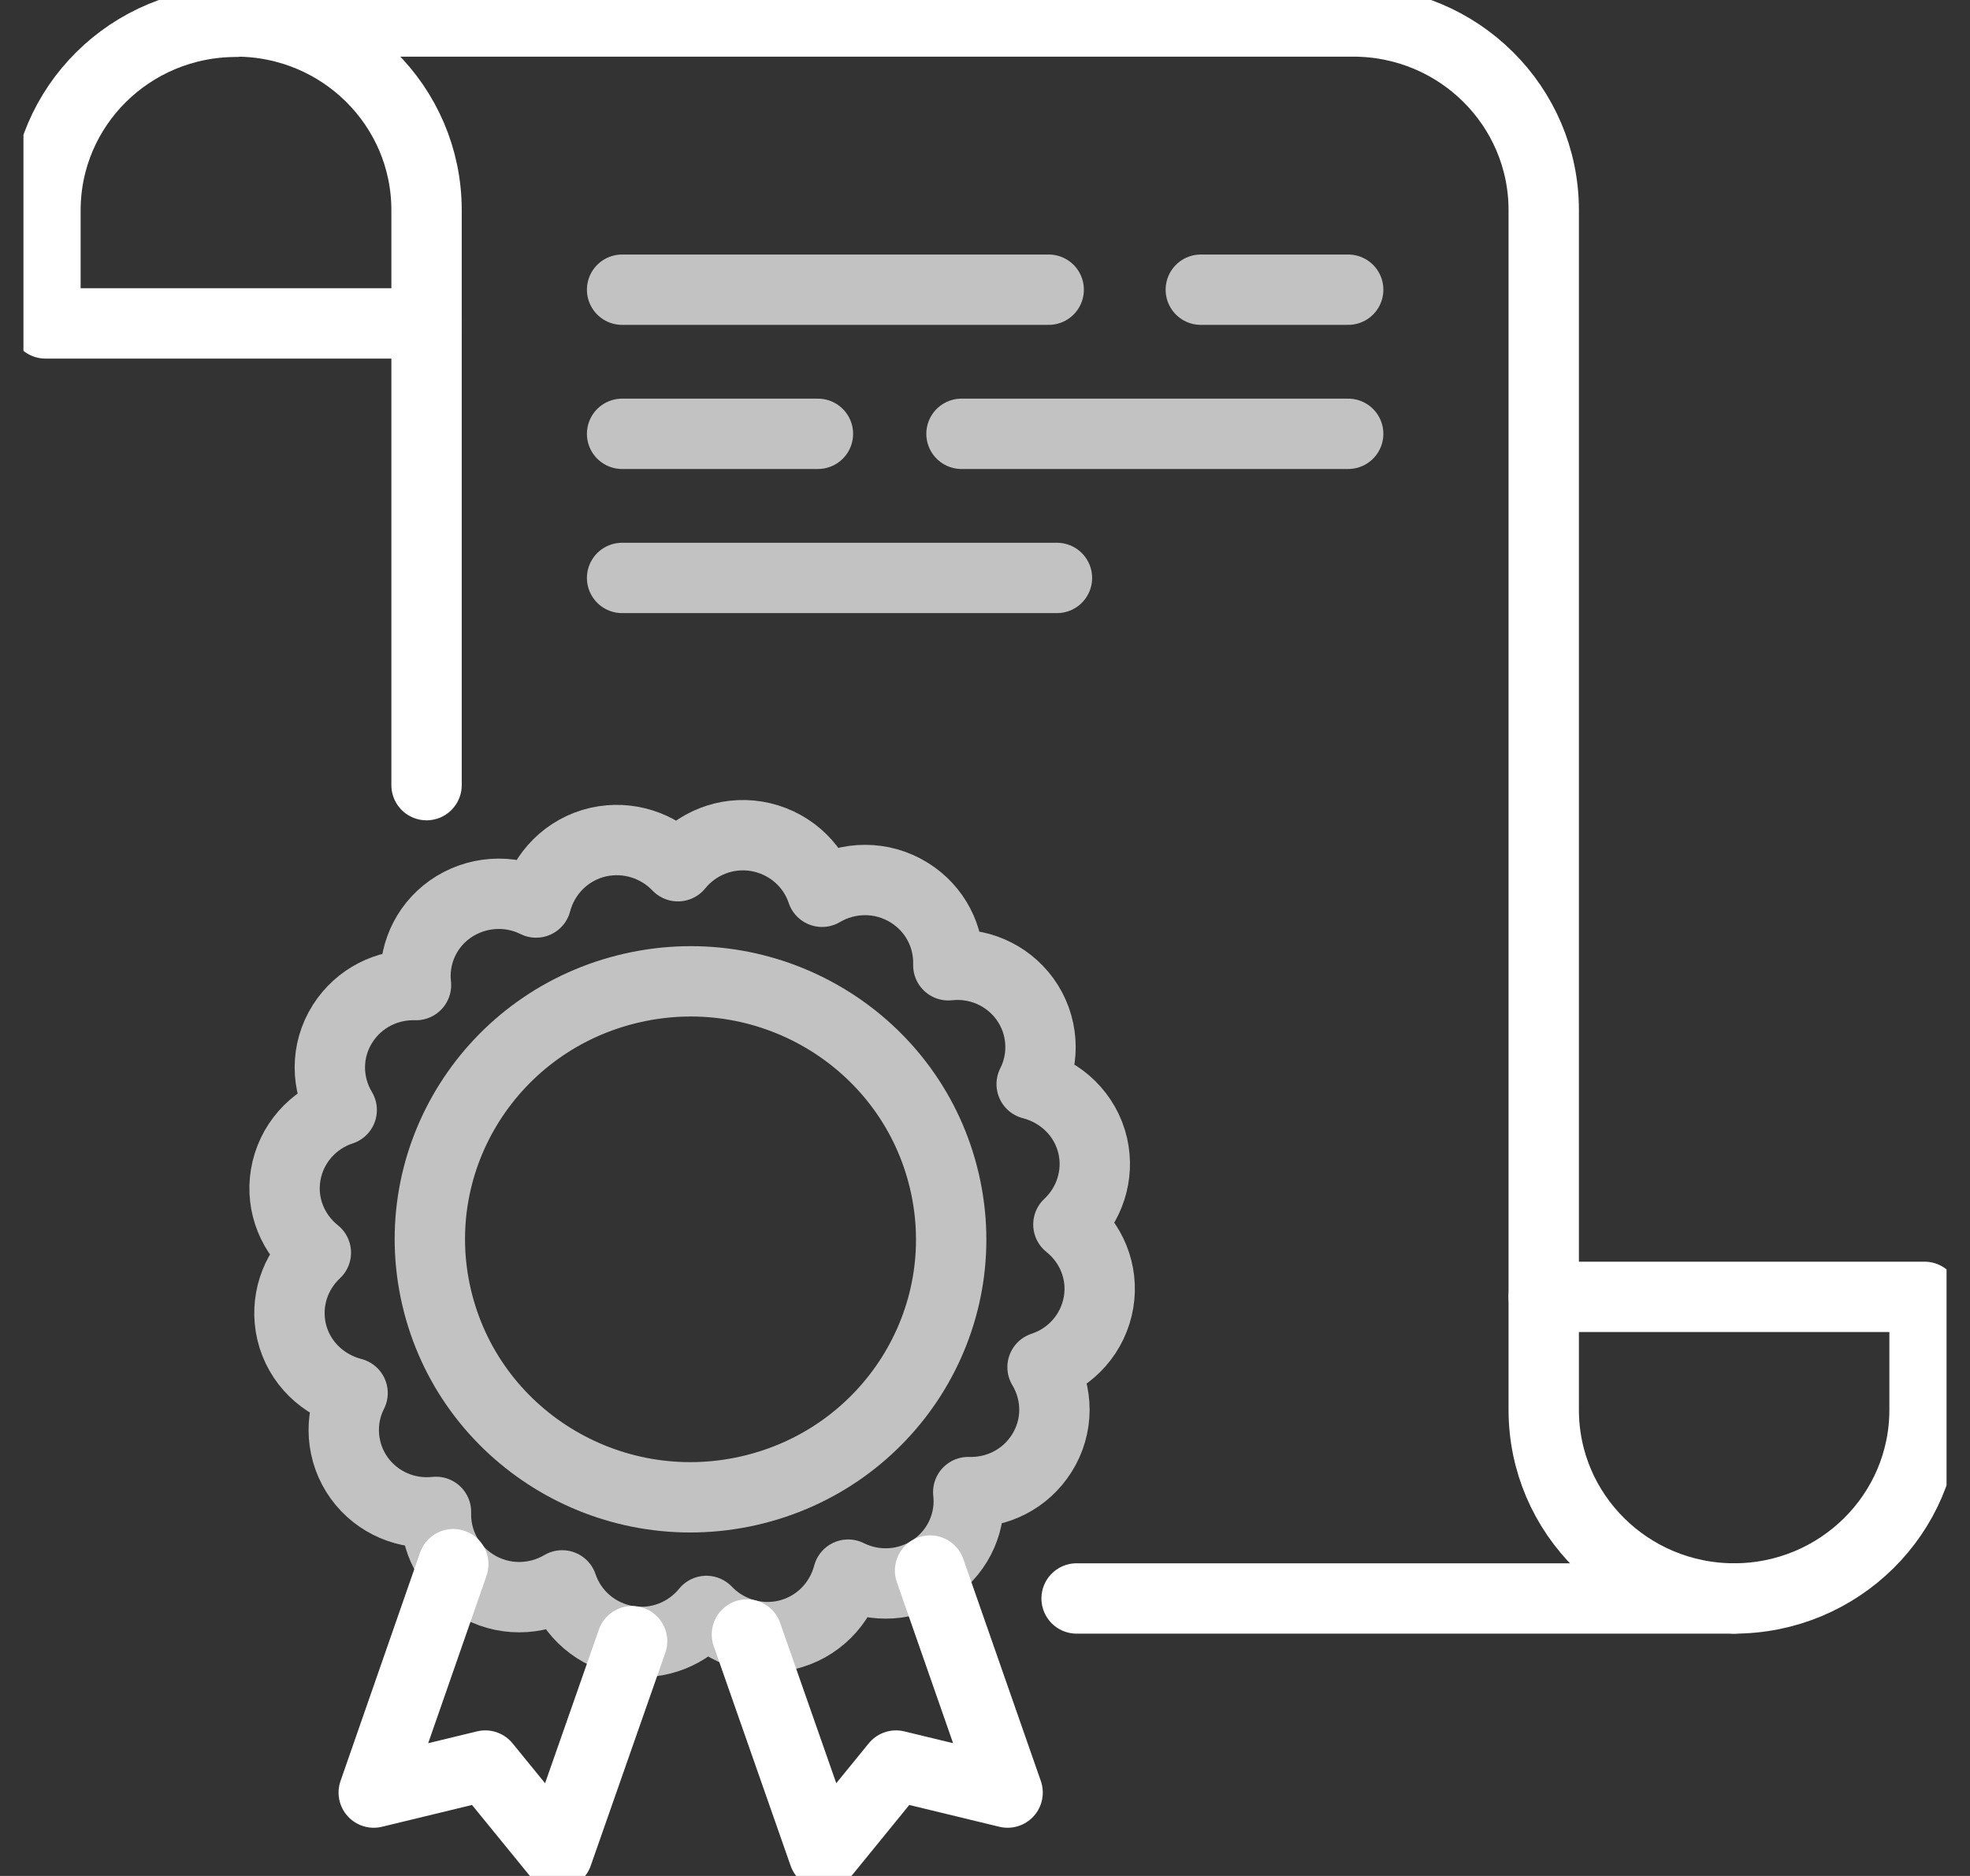
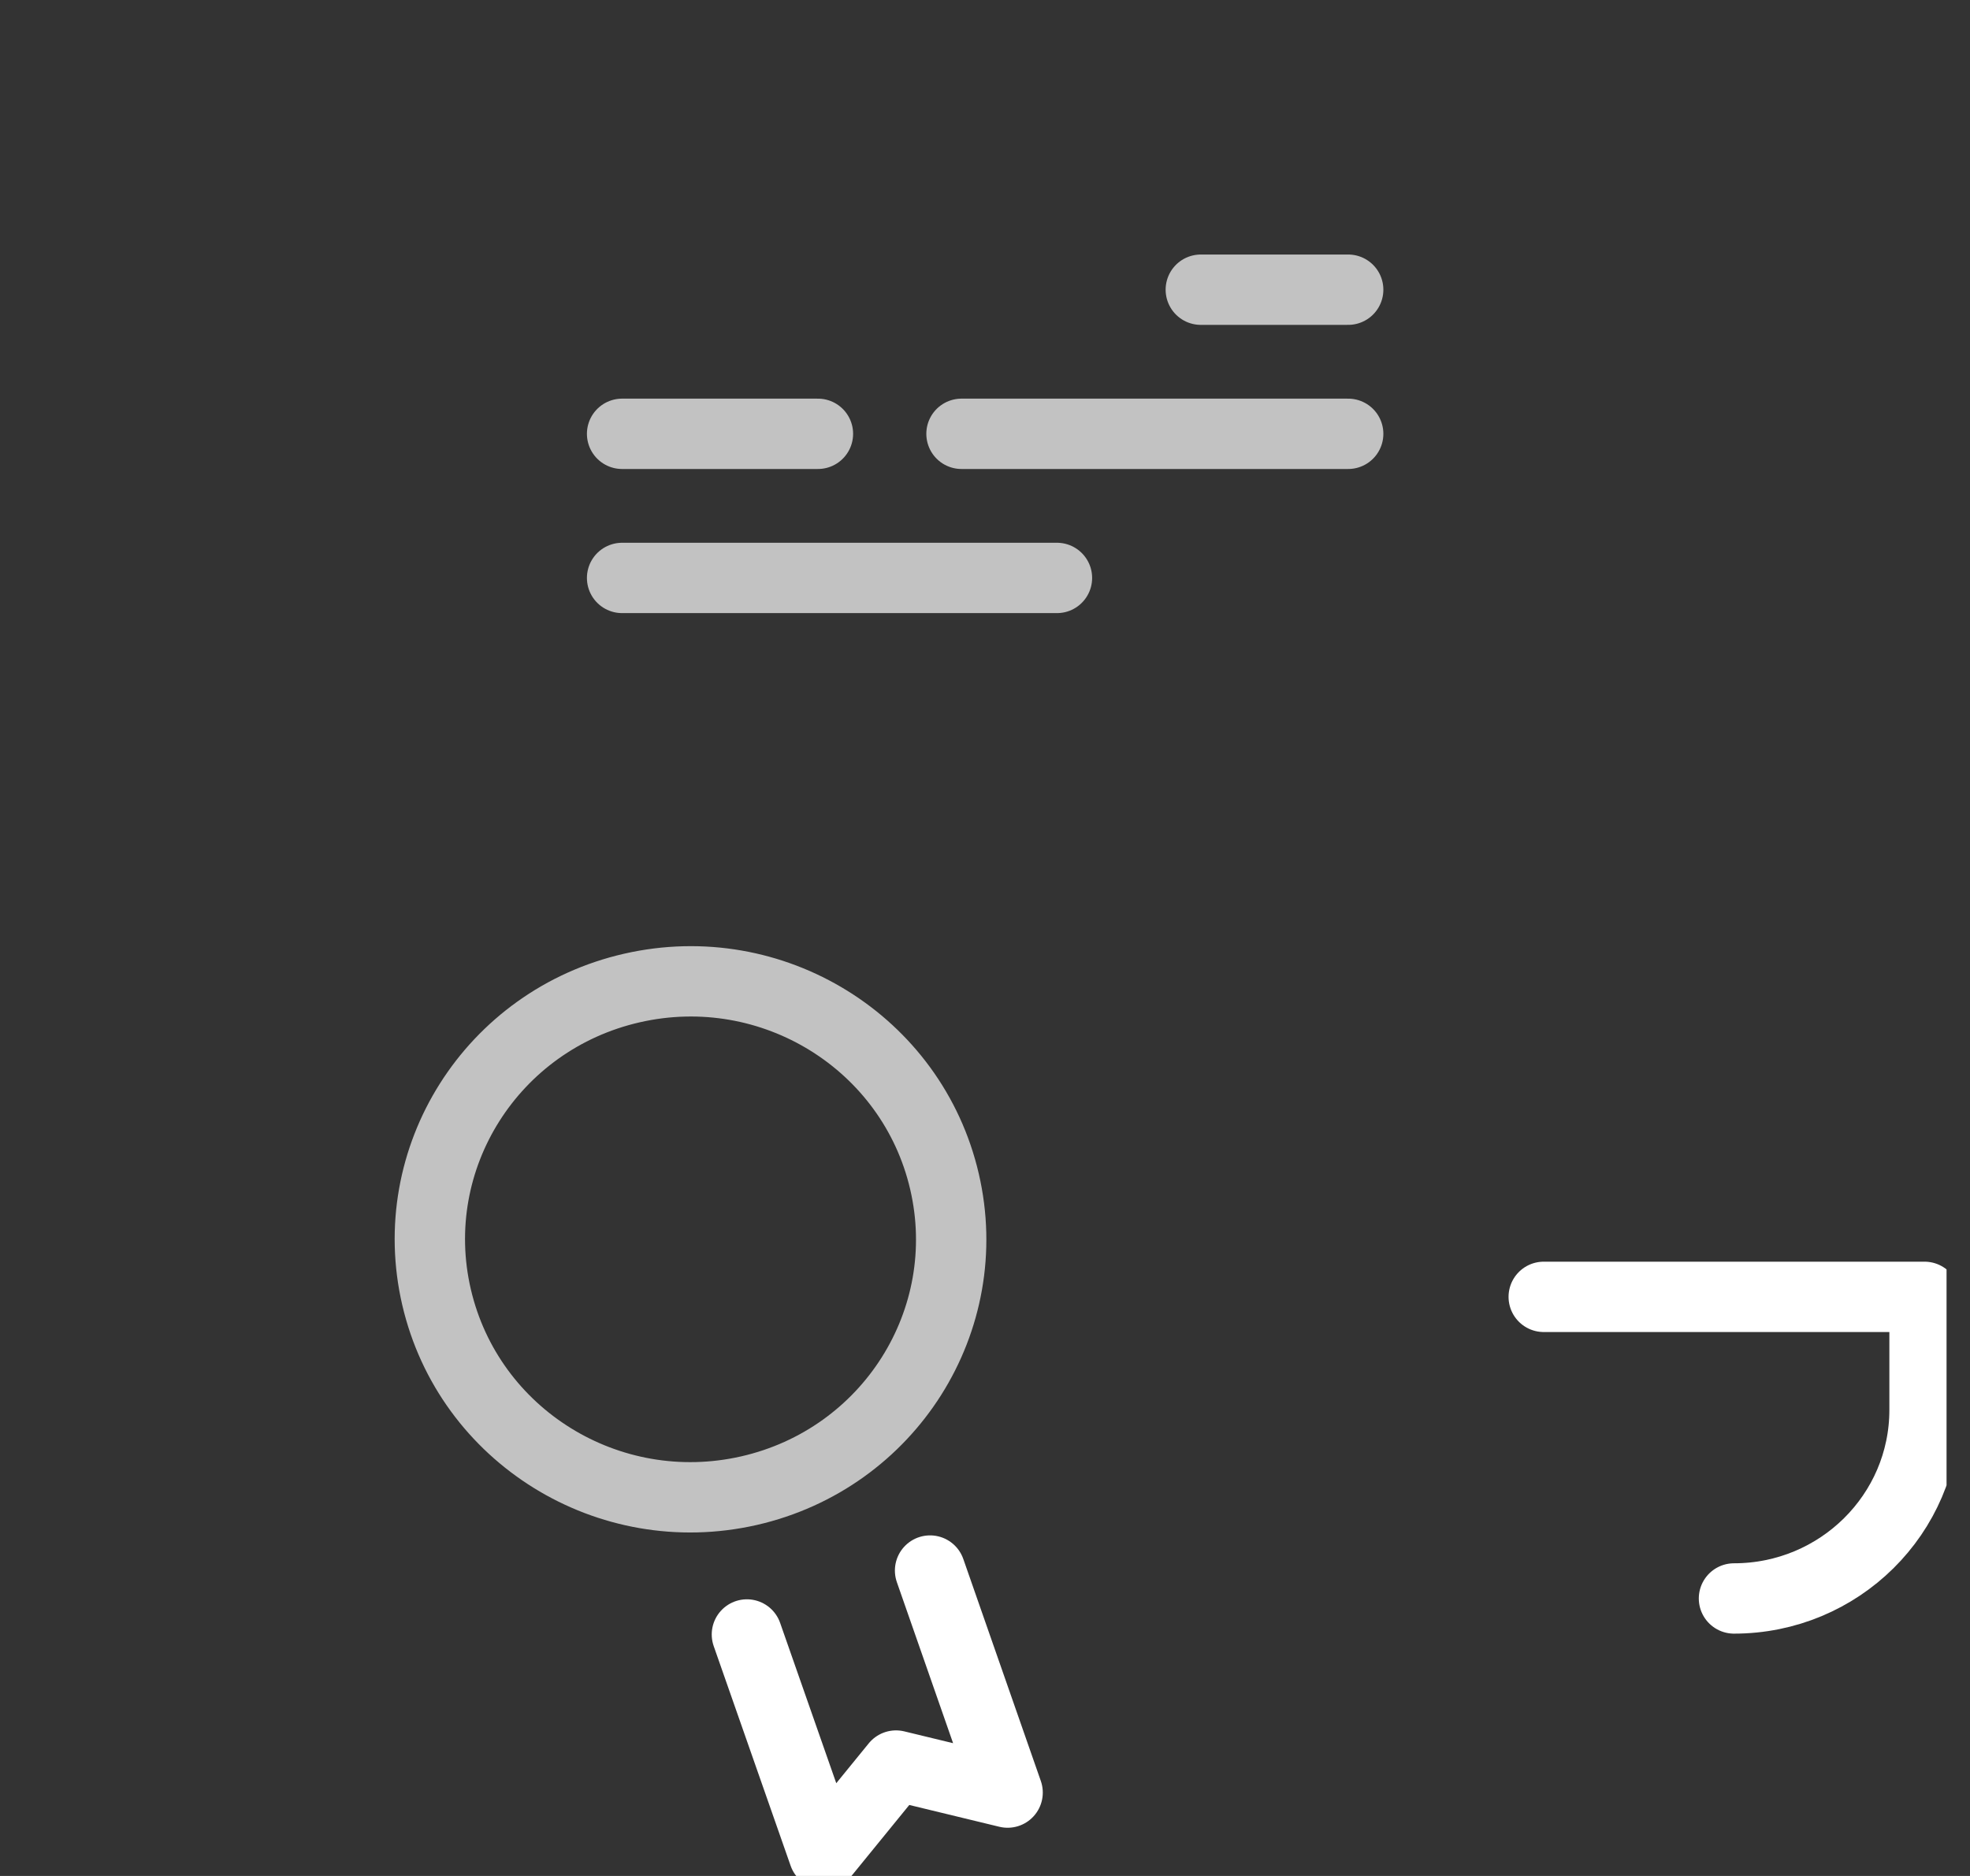
<svg xmlns="http://www.w3.org/2000/svg" width="42" height="40" viewBox="0 0 42 40" fill="none">
  <rect x="0" y="0" width="42" height="40" fill="#333333" stroke="none" />
  <g clip-path="url(#clip0_20_2327)">
-     <path d="M13.476 34.994L11.886 39.535L10.346 37.646L7.968 38.222L9.664 33.352" stroke="white" stroke-width="1.5" stroke-linecap="round" stroke-linejoin="round" />
    <path d="M15.924 34.851L17.564 39.535L19.103 37.646L21.482 38.222L19.829 33.488" stroke="white" stroke-width="1.5" stroke-linecap="round" stroke-linejoin="round" />
-     <path d="M5.032 0.465C2.785 0.465 0.969 2.262 0.969 4.486V6.896H9.088" stroke="white" stroke-width="1.5" stroke-linecap="round" stroke-linejoin="round" />
-     <path d="M22.953 34.083H36.974C34.733 34.083 32.912 32.286 32.912 30.062V11.301V5.124V4.48C32.912 2.261 31.097 0.458 28.849 0.458H5.032C7.273 0.458 9.094 2.255 9.094 4.48V16.741" stroke="white" stroke-width="1.5" stroke-linecap="round" stroke-linejoin="round" />
    <path d="M36.968 34.083C39.209 34.083 41.031 32.286 41.031 30.062V27.652H32.912" stroke="white" stroke-width="1.5" stroke-linecap="round" stroke-linejoin="round" />
    <path d="M25.601 6.177H28.743" stroke="white" stroke-opacity="0.7" stroke-width="1.5" stroke-linecap="round" stroke-linejoin="round" />
-     <path d="M13.263 6.177H22.358" stroke="white" stroke-opacity="0.7" stroke-width="1.5" stroke-linecap="round" stroke-linejoin="round" />
    <path d="M13.263 12.323H22.534" stroke="white" stroke-opacity="0.7" stroke-width="1.5" stroke-linecap="round" stroke-linejoin="round" />
    <path d="M20.499 9.25H28.743" stroke="white" stroke-opacity="0.7" stroke-width="1.5" stroke-linecap="round" stroke-linejoin="round" />
    <path d="M13.263 9.25H17.438" stroke="white" stroke-opacity="0.7" stroke-width="1.5" stroke-linecap="round" stroke-linejoin="round" />
-     <path d="M23.297 24.43C23.141 23.761 22.621 23.278 21.995 23.116C22.283 22.553 22.246 21.846 21.851 21.301C21.463 20.768 20.831 20.514 20.218 20.582C20.236 19.975 19.942 19.38 19.385 19.033C18.797 18.668 18.083 18.686 17.526 19.015C17.326 18.414 16.8 17.943 16.124 17.831C15.466 17.726 14.841 17.992 14.453 18.47C14.033 18.03 13.395 17.813 12.756 17.955C12.08 18.11 11.592 18.625 11.429 19.244C10.86 18.959 10.152 18.996 9.595 19.387C9.057 19.771 8.8 20.396 8.869 21.004C8.256 20.985 7.655 21.276 7.304 21.828C6.935 22.41 6.954 23.116 7.285 23.668C6.678 23.866 6.202 24.387 6.09 25.056C5.983 25.706 6.253 26.326 6.734 26.71C6.29 27.125 6.071 27.751 6.215 28.389C6.371 29.058 6.891 29.541 7.517 29.703C7.229 30.266 7.267 30.973 7.661 31.518C8.049 32.051 8.681 32.305 9.295 32.237C9.276 32.844 9.57 33.439 10.127 33.786C10.716 34.151 11.429 34.133 11.986 33.804C12.187 34.405 12.712 34.876 13.388 34.988C14.046 35.093 14.672 34.827 15.06 34.349C15.479 34.789 16.117 35.006 16.756 34.864C17.432 34.709 17.92 34.194 18.083 33.575C18.653 33.86 19.36 33.829 19.917 33.432C20.455 33.048 20.712 32.422 20.643 31.815C21.257 31.834 21.858 31.543 22.208 30.991C22.577 30.409 22.559 29.703 22.227 29.151C22.834 28.953 23.31 28.432 23.422 27.763C23.529 27.113 23.26 26.493 22.778 26.109C23.222 25.694 23.441 25.062 23.297 24.43Z" stroke="white" stroke-opacity="0.7" stroke-width="1.5" stroke-linecap="round" stroke-linejoin="round" />
    <path d="M15.967 31.785C12.975 32.466 9.996 30.62 9.307 27.658C8.619 24.697 10.484 21.747 13.476 21.066C16.468 20.384 19.448 22.231 20.136 25.192C20.825 28.154 18.959 31.103 15.967 31.785Z" stroke="white" stroke-opacity="0.7" stroke-width="1.5" stroke-linecap="round" stroke-linejoin="round" />
  </g>
  <defs>
    <clipPath id="clip0_20_2327">
      <rect width="41" height="40" fill="white" transform="translate(0.5)" />
    </clipPath>
  </defs>
</svg>